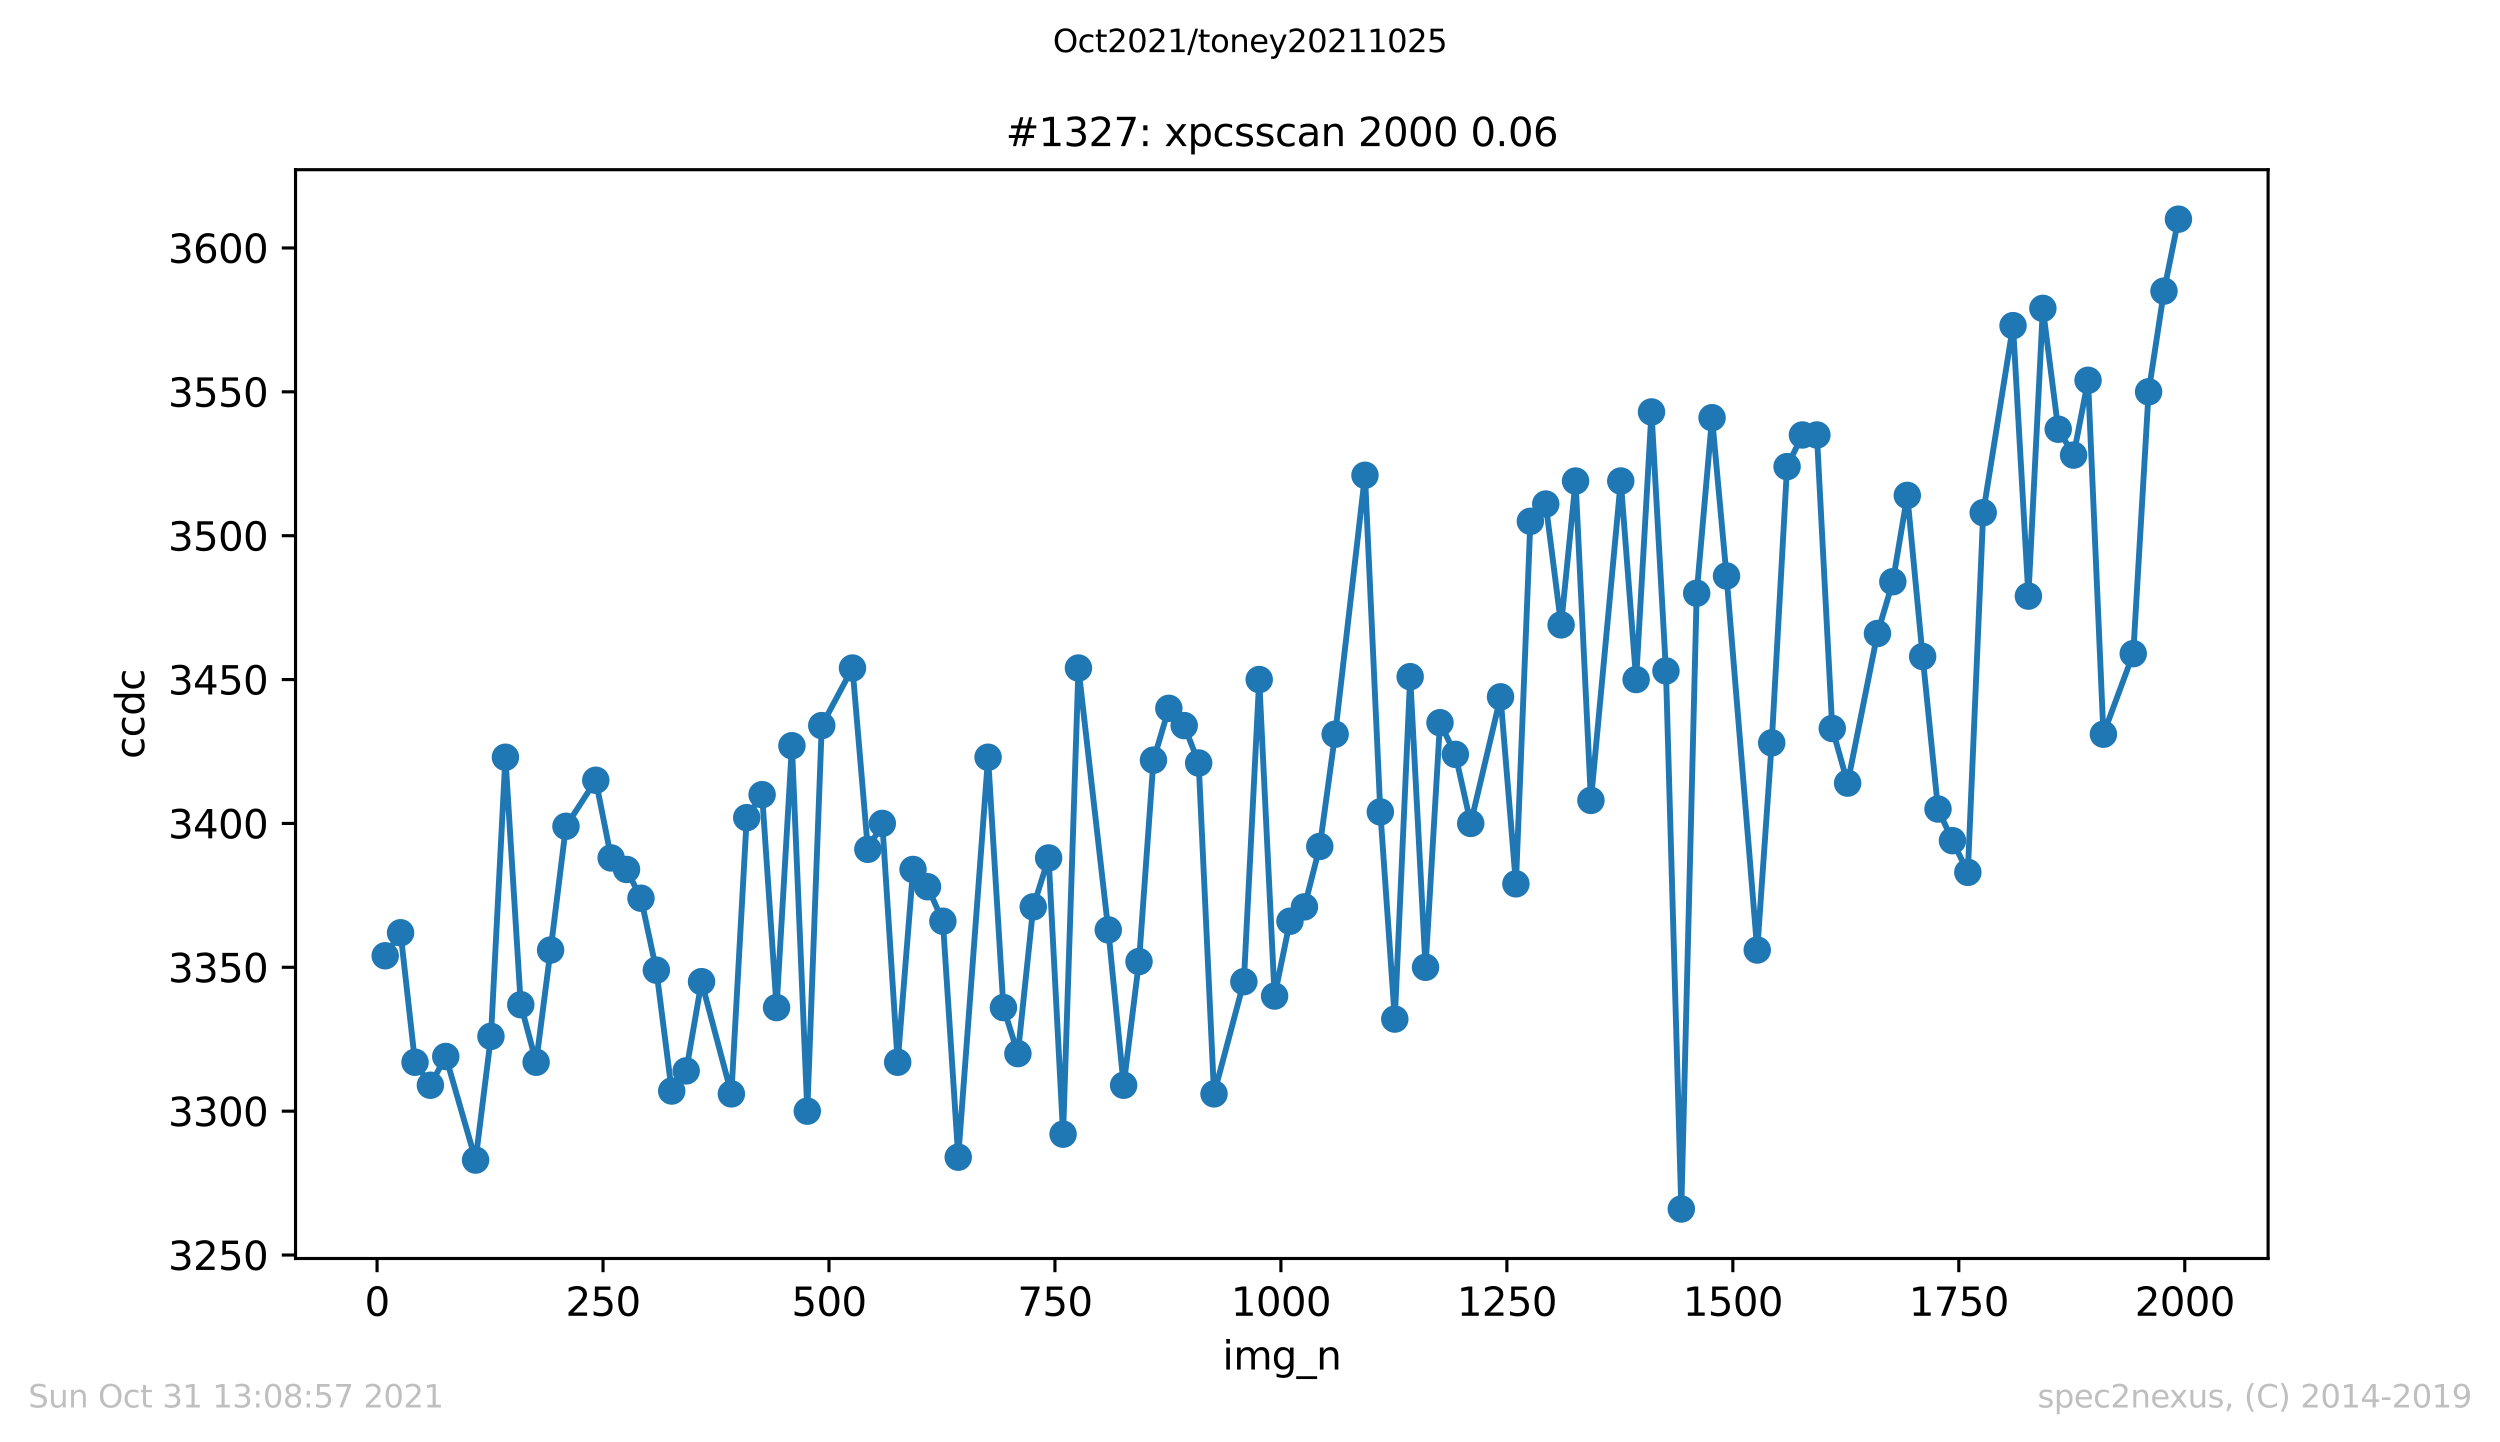
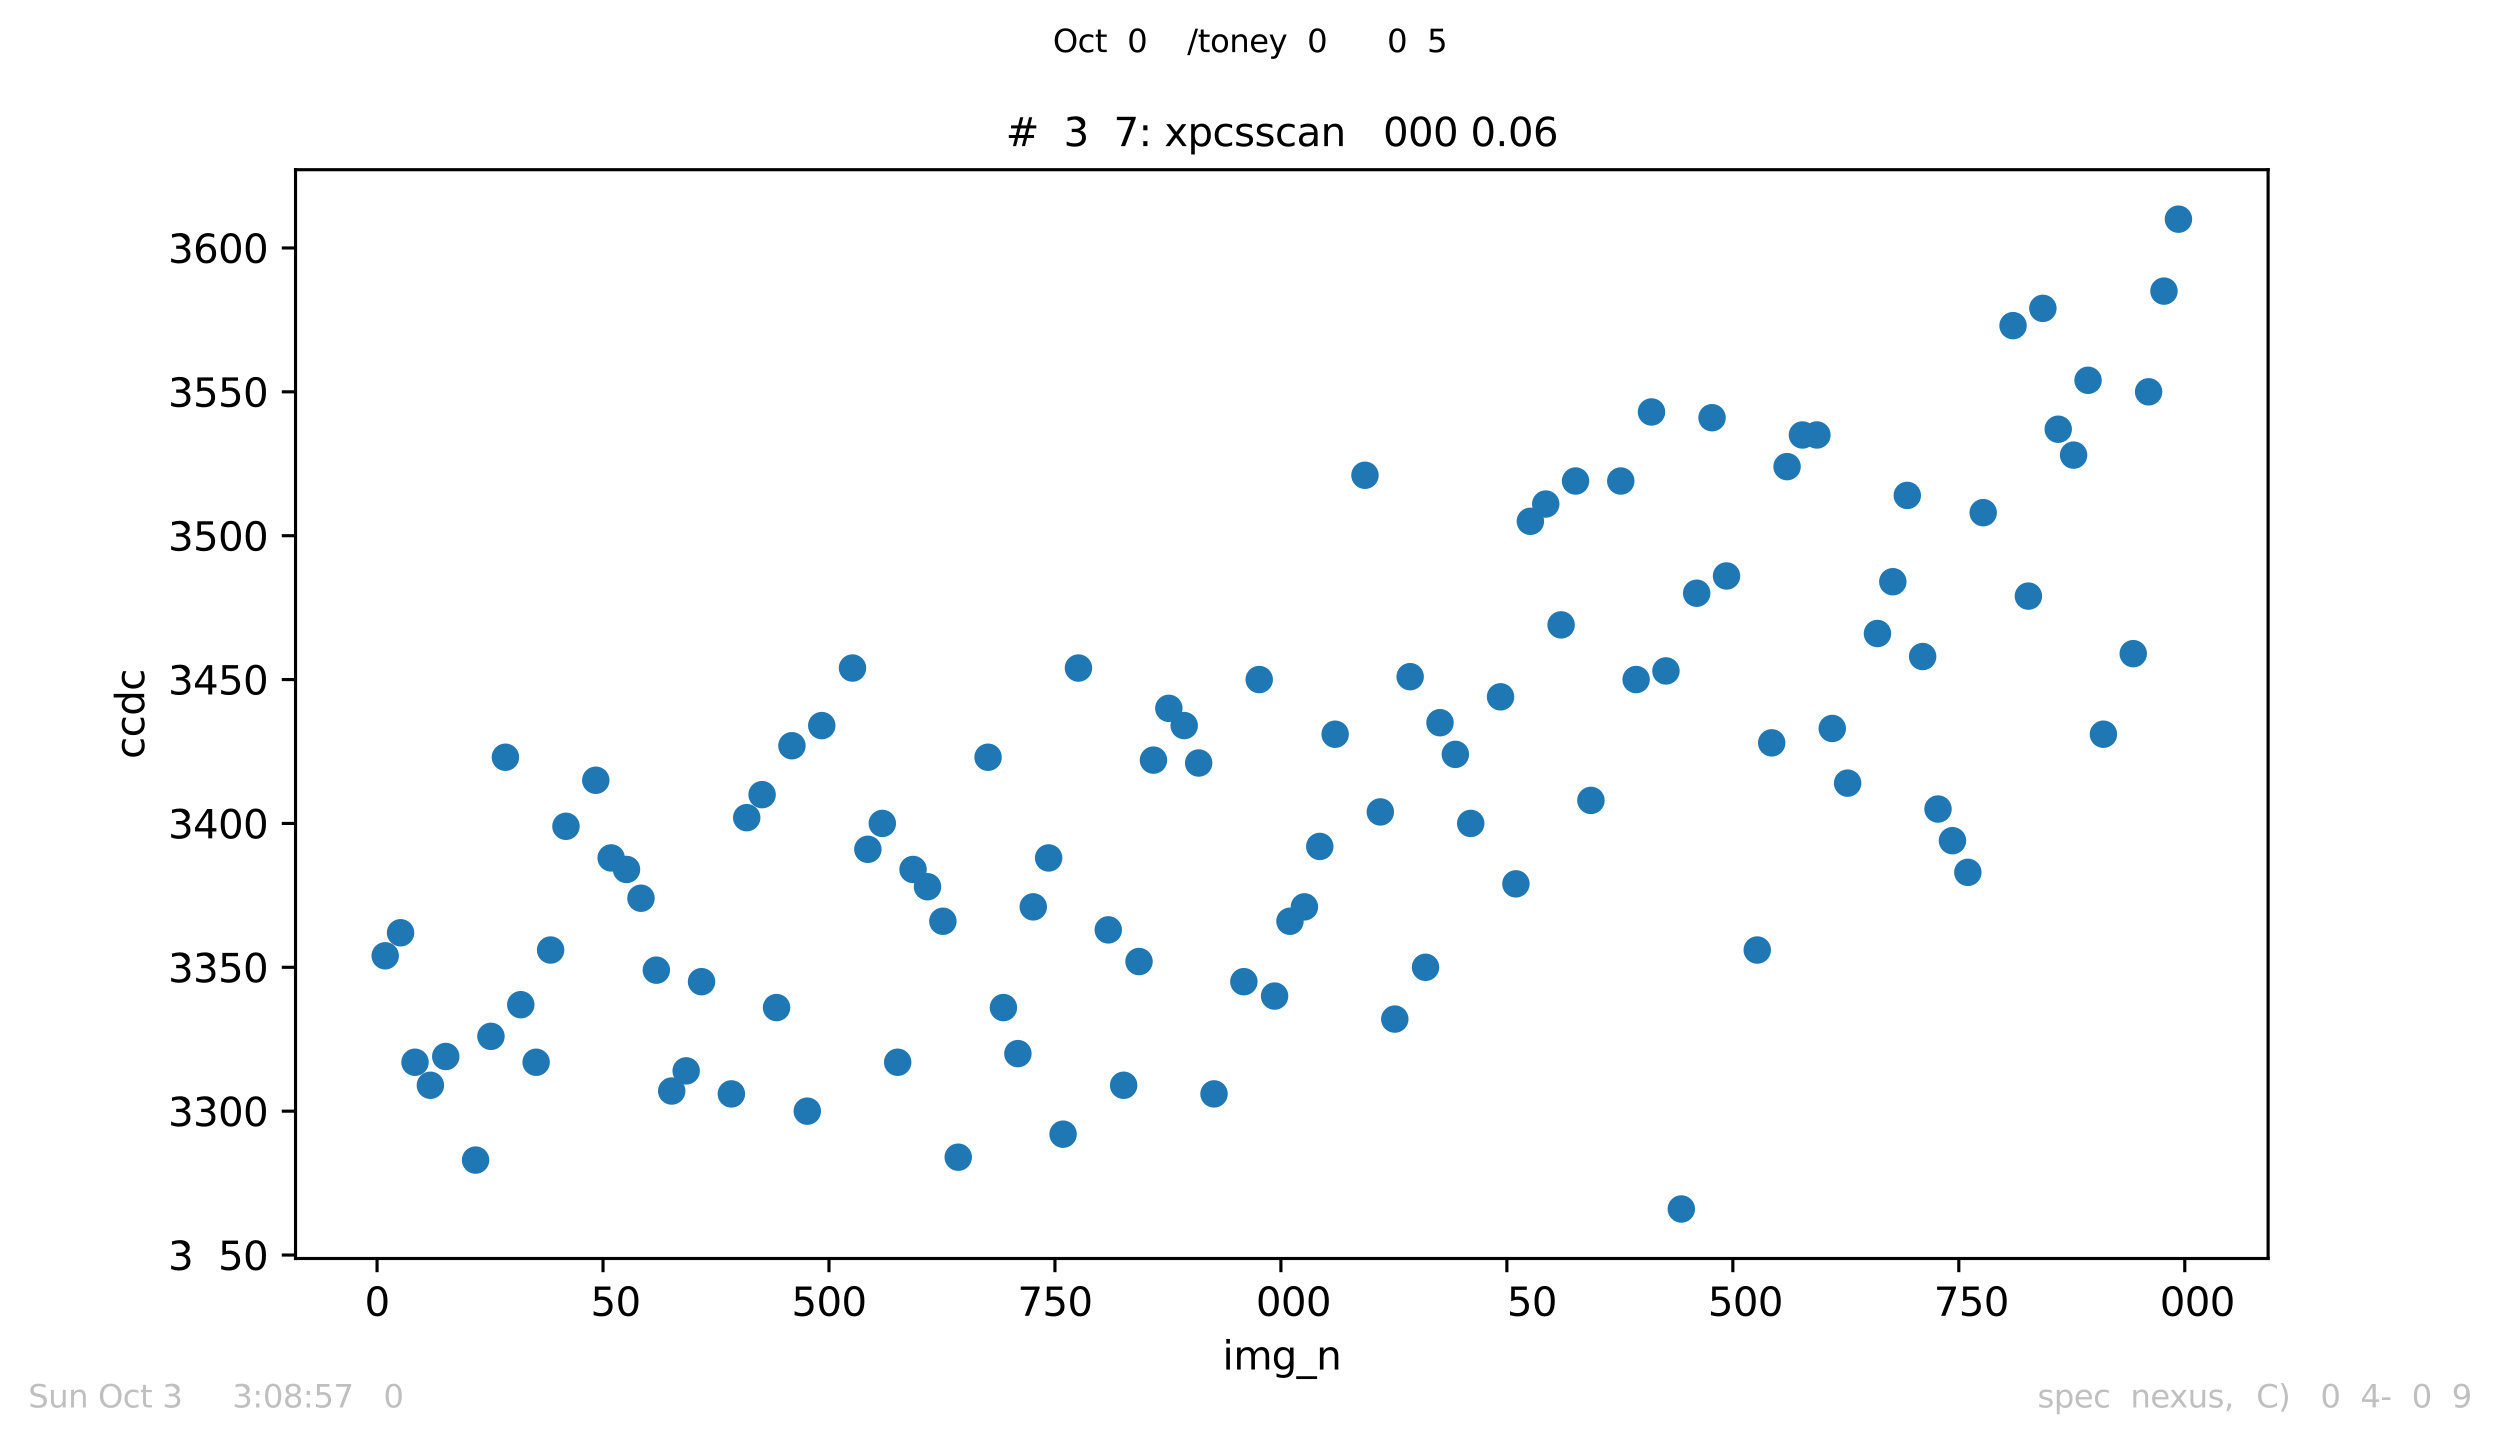
<svg xmlns="http://www.w3.org/2000/svg" xmlns:xlink="http://www.w3.org/1999/xlink" height="367.2pt" version="1.1" viewBox="0 0 636.48 367.2" width="636.48pt">
  <defs>
    <style type="text/css">*{stroke-linecap:butt;stroke-linejoin:round;}</style>
  </defs>
  <g id="figure_1">
    <g id="patch_1">
      <path d="M 0 367.2  L 636.48 367.2  L 636.48 0  L 0 0  z " style="fill:#ffffff;" />
    </g>
    <g id="axes_1">
      <g id="patch_2">
        <path d="M 75.24 320.4  L 577.44 320.4  L 577.44 43.2  L 75.24 43.2  z " style="fill:#ffffff;" />
      </g>
      <g id="matplotlib.axis_1">
        <g id="xtick_1">
          <g id="line2d_1">
            <defs>
              <path d="M 0 0  L 0 3.5  " id="mbc6337298a" style="stroke:#000000;stroke-width:0.8;" />
            </defs>
            <g>
              <use style="stroke:#000000;stroke-width:0.8;" x="95.996" xlink:href="#mbc6337298a" y="320.4" />
            </g>
          </g>
          <g id="text_1">
            <g transform="translate(92.815 334.998)scale(0.1 -0.1)">
              <defs>
                <path d="M 2034 4250  Q 1547 4250 1301 3770  Q 1056 3291 1056 2328  Q 1056 1369 1301 889  Q 1547 409 2034 409  Q 2525 409 2770 889  Q 3016 1369 3016 2328  Q 3016 3291 2770 3770  Q 2525 4250 2034 4250  z M 2034 4750  Q 2819 4750 3233 4129  Q 3647 3509 3647 2328  Q 3647 1150 3233 529  Q 2819 -91 2034 -91  Q 1250 -91 836 529  Q 422 1150 422 2328  Q 422 3509 836 4129  Q 1250 4750 2034 4750  z " id="DejaVuSans-30" transform="scale(0.016)" />
              </defs>
              <use xlink:href="#DejaVuSans-30" />
            </g>
          </g>
        </g>
        <g id="xtick_2">
          <g id="line2d_2">
            <g>
              <use style="stroke:#000000;stroke-width:0.8;" x="153.525" xlink:href="#mbc6337298a" y="320.4" />
            </g>
          </g>
          <g id="text_2">
            <g transform="translate(143.981 334.998)scale(0.1 -0.1)">
              <defs>
-                 <path d="M 1228 531  L 3431 531  L 3431 0  L 469 0  L 469 531  Q 828 903 1448 1529  Q 2069 2156 2228 2338  Q 2531 2678 2651 2914  Q 2772 3150 2772 3378  Q 2772 3750 2511 3984  Q 2250 4219 1831 4219  Q 1534 4219 1204 4116  Q 875 4013 500 3803  L 500 4441  Q 881 4594 1212 4672  Q 1544 4750 1819 4750  Q 2544 4750 2975 4387  Q 3406 4025 3406 3419  Q 3406 3131 3298 2873  Q 3191 2616 2906 2266  Q 2828 2175 2409 1742  Q 1991 1309 1228 531  z " id="DejaVuSans-32" transform="scale(0.016)" />
                <path d="M 691 4666  L 3169 4666  L 3169 4134  L 1269 4134  L 1269 2991  Q 1406 3038 1543 3061  Q 1681 3084 1819 3084  Q 2600 3084 3056 2656  Q 3513 2228 3513 1497  Q 3513 744 3044 326  Q 2575 -91 1722 -91  Q 1428 -91 1123 -41  Q 819 9 494 109  L 494 744  Q 775 591 1075 516  Q 1375 441 1709 441  Q 2250 441 2565 725  Q 2881 1009 2881 1497  Q 2881 1984 2565 2268  Q 2250 2553 1709 2553  Q 1456 2553 1204 2497  Q 953 2441 691 2322  L 691 4666  z " id="DejaVuSans-35" transform="scale(0.016)" />
              </defs>
              <use xlink:href="#DejaVuSans-32" />
              <use x="63.623" xlink:href="#DejaVuSans-35" />
              <use x="127.246" xlink:href="#DejaVuSans-30" />
            </g>
          </g>
        </g>
        <g id="xtick_3">
          <g id="line2d_3">
            <g>
              <use style="stroke:#000000;stroke-width:0.8;" x="211.053" xlink:href="#mbc6337298a" y="320.4" />
            </g>
          </g>
          <g id="text_3">
            <g transform="translate(201.509 334.998)scale(0.1 -0.1)">
              <use xlink:href="#DejaVuSans-35" />
              <use x="63.623" xlink:href="#DejaVuSans-30" />
              <use x="127.246" xlink:href="#DejaVuSans-30" />
            </g>
          </g>
        </g>
        <g id="xtick_4">
          <g id="line2d_4">
            <g>
              <use style="stroke:#000000;stroke-width:0.8;" x="268.581" xlink:href="#mbc6337298a" y="320.4" />
            </g>
          </g>
          <g id="text_4">
            <g transform="translate(259.038 334.998)scale(0.1 -0.1)">
              <defs>
                <path d="M 525 4666  L 3525 4666  L 3525 4397  L 1831 0  L 1172 0  L 2766 4134  L 525 4134  L 525 4666  z " id="DejaVuSans-37" transform="scale(0.016)" />
              </defs>
              <use xlink:href="#DejaVuSans-37" />
              <use x="63.623" xlink:href="#DejaVuSans-35" />
              <use x="127.246" xlink:href="#DejaVuSans-30" />
            </g>
          </g>
        </g>
        <g id="xtick_5">
          <g id="line2d_5">
            <g>
              <use style="stroke:#000000;stroke-width:0.8;" x="326.11" xlink:href="#mbc6337298a" y="320.4" />
            </g>
          </g>
          <g id="text_5">
            <g transform="translate(313.385 334.998)scale(0.1 -0.1)">
              <defs>
-                 <path d="M 794 531  L 1825 531  L 1825 4091  L 703 3866  L 703 4441  L 1819 4666  L 2450 4666  L 2450 531  L 3481 531  L 3481 0  L 794 0  L 794 531  z " id="DejaVuSans-31" transform="scale(0.016)" />
-               </defs>
+                 </defs>
              <use xlink:href="#DejaVuSans-31" />
              <use x="63.623" xlink:href="#DejaVuSans-30" />
              <use x="127.246" xlink:href="#DejaVuSans-30" />
              <use x="190.869" xlink:href="#DejaVuSans-30" />
            </g>
          </g>
        </g>
        <g id="xtick_6">
          <g id="line2d_6">
            <g>
              <use style="stroke:#000000;stroke-width:0.8;" x="383.638" xlink:href="#mbc6337298a" y="320.4" />
            </g>
          </g>
          <g id="text_6">
            <g transform="translate(370.913 334.998)scale(0.1 -0.1)">
              <use xlink:href="#DejaVuSans-31" />
              <use x="63.623" xlink:href="#DejaVuSans-32" />
              <use x="127.246" xlink:href="#DejaVuSans-35" />
              <use x="190.869" xlink:href="#DejaVuSans-30" />
            </g>
          </g>
        </g>
        <g id="xtick_7">
          <g id="line2d_7">
            <g>
              <use style="stroke:#000000;stroke-width:0.8;" x="441.167" xlink:href="#mbc6337298a" y="320.4" />
            </g>
          </g>
          <g id="text_7">
            <g transform="translate(428.442 334.998)scale(0.1 -0.1)">
              <use xlink:href="#DejaVuSans-31" />
              <use x="63.623" xlink:href="#DejaVuSans-35" />
              <use x="127.246" xlink:href="#DejaVuSans-30" />
              <use x="190.869" xlink:href="#DejaVuSans-30" />
            </g>
          </g>
        </g>
        <g id="xtick_8">
          <g id="line2d_8">
            <g>
              <use style="stroke:#000000;stroke-width:0.8;" x="498.695" xlink:href="#mbc6337298a" y="320.4" />
            </g>
          </g>
          <g id="text_8">
            <g transform="translate(485.97 334.998)scale(0.1 -0.1)">
              <use xlink:href="#DejaVuSans-31" />
              <use x="63.623" xlink:href="#DejaVuSans-37" />
              <use x="127.246" xlink:href="#DejaVuSans-35" />
              <use x="190.869" xlink:href="#DejaVuSans-30" />
            </g>
          </g>
        </g>
        <g id="xtick_9">
          <g id="line2d_9">
            <g>
              <use style="stroke:#000000;stroke-width:0.8;" x="556.224" xlink:href="#mbc6337298a" y="320.4" />
            </g>
          </g>
          <g id="text_9">
            <g transform="translate(543.499 334.998)scale(0.1 -0.1)">
              <use xlink:href="#DejaVuSans-32" />
              <use x="63.623" xlink:href="#DejaVuSans-30" />
              <use x="127.246" xlink:href="#DejaVuSans-30" />
              <use x="190.869" xlink:href="#DejaVuSans-30" />
            </g>
          </g>
        </g>
        <g id="text_10">
          <g transform="translate(311.238 348.677)scale(0.1 -0.1)">
            <defs>
              <path d="M 603 3500  L 1178 3500  L 1178 0  L 603 0  L 603 3500  z M 603 4863  L 1178 4863  L 1178 4134  L 603 4134  L 603 4863  z " id="DejaVuSans-69" transform="scale(0.016)" />
              <path d="M 3328 2828  Q 3544 3216 3844 3400  Q 4144 3584 4550 3584  Q 5097 3584 5394 3201  Q 5691 2819 5691 2113  L 5691 0  L 5113 0  L 5113 2094  Q 5113 2597 4934 2840  Q 4756 3084 4391 3084  Q 3944 3084 3684 2787  Q 3425 2491 3425 1978  L 3425 0  L 2847 0  L 2847 2094  Q 2847 2600 2669 2842  Q 2491 3084 2119 3084  Q 1678 3084 1418 2786  Q 1159 2488 1159 1978  L 1159 0  L 581 0  L 581 3500  L 1159 3500  L 1159 2956  Q 1356 3278 1631 3431  Q 1906 3584 2284 3584  Q 2666 3584 2933 3390  Q 3200 3197 3328 2828  z " id="DejaVuSans-6d" transform="scale(0.016)" />
              <path d="M 2906 1791  Q 2906 2416 2648 2759  Q 2391 3103 1925 3103  Q 1463 3103 1205 2759  Q 947 2416 947 1791  Q 947 1169 1205 825  Q 1463 481 1925 481  Q 2391 481 2648 825  Q 2906 1169 2906 1791  z M 3481 434  Q 3481 -459 3084 -895  Q 2688 -1331 1869 -1331  Q 1566 -1331 1297 -1286  Q 1028 -1241 775 -1147  L 775 -588  Q 1028 -725 1275 -790  Q 1522 -856 1778 -856  Q 2344 -856 2625 -561  Q 2906 -266 2906 331  L 2906 616  Q 2728 306 2450 153  Q 2172 0 1784 0  Q 1141 0 747 490  Q 353 981 353 1791  Q 353 2603 747 3093  Q 1141 3584 1784 3584  Q 2172 3584 2450 3431  Q 2728 3278 2906 2969  L 2906 3500  L 3481 3500  L 3481 434  z " id="DejaVuSans-67" transform="scale(0.016)" />
              <path d="M 3263 -1063  L 3263 -1509  L -63 -1509  L -63 -1063  L 3263 -1063  z " id="DejaVuSans-5f" transform="scale(0.016)" />
              <path d="M 3513 2113  L 3513 0  L 2938 0  L 2938 2094  Q 2938 2591 2744 2837  Q 2550 3084 2163 3084  Q 1697 3084 1428 2787  Q 1159 2491 1159 1978  L 1159 0  L 581 0  L 581 3500  L 1159 3500  L 1159 2956  Q 1366 3272 1645 3428  Q 1925 3584 2291 3584  Q 2894 3584 3203 3211  Q 3513 2838 3513 2113  z " id="DejaVuSans-6e" transform="scale(0.016)" />
            </defs>
            <use xlink:href="#DejaVuSans-69" />
            <use x="27.783" xlink:href="#DejaVuSans-6d" />
            <use x="125.195" xlink:href="#DejaVuSans-67" />
            <use x="188.672" xlink:href="#DejaVuSans-5f" />
            <use x="238.672" xlink:href="#DejaVuSans-6e" />
          </g>
        </g>
      </g>
      <g id="matplotlib.axis_2">
        <g id="ytick_1">
          <g id="line2d_10">
            <defs>
              <path d="M 0 0  L -3.5 0  " id="m120a4a0dd8" style="stroke:#000000;stroke-width:0.8;" />
            </defs>
            <g>
              <use style="stroke:#000000;stroke-width:0.8;" x="75.24" xlink:href="#m120a4a0dd8" y="319.521" />
            </g>
          </g>
          <g id="text_11">
            <g transform="translate(42.79 323.32)scale(0.1 -0.1)">
              <defs>
-                 <path d="M 2597 2516  Q 3050 2419 3304 2112  Q 3559 1806 3559 1356  Q 3559 666 3084 287  Q 2609 -91 1734 -91  Q 1441 -91 1130 -33  Q 819 25 488 141  L 488 750  Q 750 597 1062 519  Q 1375 441 1716 441  Q 2309 441 2620 675  Q 2931 909 2931 1356  Q 2931 1769 2642 2001  Q 2353 2234 1838 2234  L 1294 2234  L 1294 2753  L 1863 2753  Q 2328 2753 2575 2939  Q 2822 3125 2822 3475  Q 2822 3834 2567 4026  Q 2313 4219 1838 4219  Q 1578 4219 1281 4162  Q 984 4106 628 3988  L 628 4550  Q 988 4650 1302 4700  Q 1616 4750 1894 4750  Q 2613 4750 3031 4423  Q 3450 4097 3450 3541  Q 3450 3153 3228 2886  Q 3006 2619 2597 2516  z " id="DejaVuSans-33" transform="scale(0.016)" />
+                 <path d="M 2597 2516  Q 3050 2419 3304 2112  Q 3559 1806 3559 1356  Q 3559 666 3084 287  Q 2609 -91 1734 -91  Q 1441 -91 1130 -33  Q 819 25 488 141  L 488 750  Q 750 597 1062 519  Q 1375 441 1716 441  Q 2309 441 2620 675  Q 2931 909 2931 1356  Q 2931 1769 2642 2001  Q 2353 2234 1838 2234  L 1294 2234  L 1294 2753  L 1863 2753  Q 2328 2753 2575 2939  Q 2822 3125 2822 3475  Q 2313 4219 1838 4219  Q 1578 4219 1281 4162  Q 984 4106 628 3988  L 628 4550  Q 988 4650 1302 4700  Q 1616 4750 1894 4750  Q 2613 4750 3031 4423  Q 3450 4097 3450 3541  Q 3450 3153 3228 2886  Q 3006 2619 2597 2516  z " id="DejaVuSans-33" transform="scale(0.016)" />
              </defs>
              <use xlink:href="#DejaVuSans-33" />
              <use x="63.623" xlink:href="#DejaVuSans-32" />
              <use x="127.246" xlink:href="#DejaVuSans-35" />
              <use x="190.869" xlink:href="#DejaVuSans-30" />
            </g>
          </g>
        </g>
        <g id="ytick_2">
          <g id="line2d_11">
            <g>
              <use style="stroke:#000000;stroke-width:0.8;" x="75.24" xlink:href="#m120a4a0dd8" y="282.893" />
            </g>
          </g>
          <g id="text_12">
            <g transform="translate(42.79 286.692)scale(0.1 -0.1)">
              <use xlink:href="#DejaVuSans-33" />
              <use x="63.623" xlink:href="#DejaVuSans-33" />
              <use x="127.246" xlink:href="#DejaVuSans-30" />
              <use x="190.869" xlink:href="#DejaVuSans-30" />
            </g>
          </g>
        </g>
        <g id="ytick_3">
          <g id="line2d_12">
            <g>
              <use style="stroke:#000000;stroke-width:0.8;" x="75.24" xlink:href="#m120a4a0dd8" y="246.265" />
            </g>
          </g>
          <g id="text_13">
            <g transform="translate(42.79 250.064)scale(0.1 -0.1)">
              <use xlink:href="#DejaVuSans-33" />
              <use x="63.623" xlink:href="#DejaVuSans-33" />
              <use x="127.246" xlink:href="#DejaVuSans-35" />
              <use x="190.869" xlink:href="#DejaVuSans-30" />
            </g>
          </g>
        </g>
        <g id="ytick_4">
          <g id="line2d_13">
            <g>
              <use style="stroke:#000000;stroke-width:0.8;" x="75.24" xlink:href="#m120a4a0dd8" y="209.637" />
            </g>
          </g>
          <g id="text_14">
            <g transform="translate(42.79 213.436)scale(0.1 -0.1)">
              <defs>
                <path d="M 2419 4116  L 825 1625  L 2419 1625  L 2419 4116  z M 2253 4666  L 3047 4666  L 3047 1625  L 3713 1625  L 3713 1100  L 3047 1100  L 3047 0  L 2419 0  L 2419 1100  L 313 1100  L 313 1709  L 2253 4666  z " id="DejaVuSans-34" transform="scale(0.016)" />
              </defs>
              <use xlink:href="#DejaVuSans-33" />
              <use x="63.623" xlink:href="#DejaVuSans-34" />
              <use x="127.246" xlink:href="#DejaVuSans-30" />
              <use x="190.869" xlink:href="#DejaVuSans-30" />
            </g>
          </g>
        </g>
        <g id="ytick_5">
          <g id="line2d_14">
            <g>
              <use style="stroke:#000000;stroke-width:0.8;" x="75.24" xlink:href="#m120a4a0dd8" y="173.009" />
            </g>
          </g>
          <g id="text_15">
            <g transform="translate(42.79 176.809)scale(0.1 -0.1)">
              <use xlink:href="#DejaVuSans-33" />
              <use x="63.623" xlink:href="#DejaVuSans-34" />
              <use x="127.246" xlink:href="#DejaVuSans-35" />
              <use x="190.869" xlink:href="#DejaVuSans-30" />
            </g>
          </g>
        </g>
        <g id="ytick_6">
          <g id="line2d_15">
            <g>
              <use style="stroke:#000000;stroke-width:0.8;" x="75.24" xlink:href="#m120a4a0dd8" y="136.381" />
            </g>
          </g>
          <g id="text_16">
            <g transform="translate(42.79 140.181)scale(0.1 -0.1)">
              <use xlink:href="#DejaVuSans-33" />
              <use x="63.623" xlink:href="#DejaVuSans-35" />
              <use x="127.246" xlink:href="#DejaVuSans-30" />
              <use x="190.869" xlink:href="#DejaVuSans-30" />
            </g>
          </g>
        </g>
        <g id="ytick_7">
          <g id="line2d_16">
            <g>
              <use style="stroke:#000000;stroke-width:0.8;" x="75.24" xlink:href="#m120a4a0dd8" y="99.753" />
            </g>
          </g>
          <g id="text_17">
            <g transform="translate(42.79 103.553)scale(0.1 -0.1)">
              <use xlink:href="#DejaVuSans-33" />
              <use x="63.623" xlink:href="#DejaVuSans-35" />
              <use x="127.246" xlink:href="#DejaVuSans-35" />
              <use x="190.869" xlink:href="#DejaVuSans-30" />
            </g>
          </g>
        </g>
        <g id="ytick_8">
          <g id="line2d_17">
            <g>
              <use style="stroke:#000000;stroke-width:0.8;" x="75.24" xlink:href="#m120a4a0dd8" y="63.126" />
            </g>
          </g>
          <g id="text_18">
            <g transform="translate(42.79 66.925)scale(0.1 -0.1)">
              <defs>
                <path d="M 2113 2584  Q 1688 2584 1439 2293  Q 1191 2003 1191 1497  Q 1191 994 1439 701  Q 1688 409 2113 409  Q 2538 409 2786 701  Q 3034 994 3034 1497  Q 3034 2003 2786 2293  Q 2538 2584 2113 2584  z M 3366 4563  L 3366 3988  Q 3128 4100 2886 4159  Q 2644 4219 2406 4219  Q 1781 4219 1451 3797  Q 1122 3375 1075 2522  Q 1259 2794 1537 2939  Q 1816 3084 2150 3084  Q 2853 3084 3261 2657  Q 3669 2231 3669 1497  Q 3669 778 3244 343  Q 2819 -91 2113 -91  Q 1303 -91 875 529  Q 447 1150 447 2328  Q 447 3434 972 4092  Q 1497 4750 2381 4750  Q 2619 4750 2861 4703  Q 3103 4656 3366 4563  z " id="DejaVuSans-36" transform="scale(0.016)" />
              </defs>
              <use xlink:href="#DejaVuSans-33" />
              <use x="63.623" xlink:href="#DejaVuSans-36" />
              <use x="127.246" xlink:href="#DejaVuSans-30" />
              <use x="190.869" xlink:href="#DejaVuSans-30" />
            </g>
          </g>
        </g>
        <g id="text_19">
          <g transform="translate(36.71 193.222)rotate(-90)scale(0.1 -0.1)">
            <defs>
              <path d="M 3122 3366  L 3122 2828  Q 2878 2963 2633 3030  Q 2388 3097 2138 3097  Q 1578 3097 1268 2742  Q 959 2388 959 1747  Q 959 1106 1268 751  Q 1578 397 2138 397  Q 2388 397 2633 464  Q 2878 531 3122 666  L 3122 134  Q 2881 22 2623 -34  Q 2366 -91 2075 -91  Q 1284 -91 818 406  Q 353 903 353 1747  Q 353 2603 823 3093  Q 1294 3584 2113 3584  Q 2378 3584 2631 3529  Q 2884 3475 3122 3366  z " id="DejaVuSans-63" transform="scale(0.016)" />
              <path d="M 2906 2969  L 2906 4863  L 3481 4863  L 3481 0  L 2906 0  L 2906 525  Q 2725 213 2448 61  Q 2172 -91 1784 -91  Q 1150 -91 751 415  Q 353 922 353 1747  Q 353 2572 751 3078  Q 1150 3584 1784 3584  Q 2172 3584 2448 3432  Q 2725 3281 2906 2969  z M 947 1747  Q 947 1113 1208 752  Q 1469 391 1925 391  Q 2381 391 2643 752  Q 2906 1113 2906 1747  Q 2906 2381 2643 2742  Q 2381 3103 1925 3103  Q 1469 3103 1208 2742  Q 947 2381 947 1747  z " id="DejaVuSans-64" transform="scale(0.016)" />
            </defs>
            <use xlink:href="#DejaVuSans-63" />
            <use x="54.98" xlink:href="#DejaVuSans-63" />
            <use x="109.961" xlink:href="#DejaVuSans-64" />
            <use x="173.438" xlink:href="#DejaVuSans-63" />
          </g>
        </g>
      </g>
      <g id="line2d_18">
-         <path clip-path="url(#p6fad16a06b)" d="M 98.067 243.335  L 101.979 237.474  L 105.661 270.44  L 109.573 276.3  L 113.485 268.974  L 121.079 295.347  L 124.991 263.847  L 128.672 192.788  L 132.584 255.788  L 136.496 270.44  L 140.178 241.87  L 144.09 210.37  L 151.684 198.649  L 155.596 218.428  L 159.508 221.358  L 163.189 228.684  L 167.101 246.998  L 171.013 277.765  L 174.695 272.637  L 178.607 249.928  L 186.201 278.498  L 190.113 208.172  L 194.025 202.312  L 197.706 256.521  L 201.618 189.858  L 205.53 282.893  L 209.212 184.73  L 217.036 170.079  L 220.948 216.23  L 224.63 209.637  L 228.542 270.44  L 232.454 221.358  L 236.135 225.753  L 240.047 234.544  L 243.959 294.614  L 251.553 192.788  L 255.465 256.521  L 259.147 268.242  L 263.059 230.881  L 266.971 218.428  L 270.652 288.753  L 274.564 170.079  L 282.158 236.742  L 286.07 276.3  L 289.982 244.8  L 293.664 193.521  L 297.576 180.335  L 301.488 184.73  L 305.17 194.253  L 309.081 278.498  L 316.675 249.928  L 320.587 173.009  L 324.499 253.591  L 328.411 234.544  L 332.093 230.881  L 336.005 215.498  L 339.917 186.928  L 347.51 120.998  L 351.422 206.707  L 355.104 259.451  L 359.016 172.277  L 362.928 246.265  L 366.61 183.998  L 370.522 192.056  L 374.434 209.637  L 382.027 177.405  L 385.939 225.021  L 389.621 132.719  L 393.533 128.323  L 397.445 159.091  L 401.127 122.463  L 405.039 203.777  L 412.633 122.463  L 416.545 173.009  L 420.456 104.881  L 424.138 170.812  L 428.05 307.8  L 431.962 151.033  L 435.874 106.347  L 439.556 146.637  L 447.38 241.87  L 451.062 189.126  L 454.974 118.8  L 458.885 110.742  L 462.567 110.742  L 466.479 185.463  L 470.391 199.381  L 477.985 161.288  L 481.897 148.102  L 485.579 126.126  L 489.491 167.149  L 493.402 205.974  L 497.084 214.033  L 500.996 222.091  L 504.908 130.521  L 512.502 82.905  L 516.414 151.765  L 520.096 78.509  L 524.008 109.277  L 527.92 115.87  L 531.601 96.823  L 535.513 186.928  L 543.107 166.416  L 547.019 99.753  L 550.931 74.114  L 554.613 55.8  " style="fill:none;stroke:#1f77b4;stroke-linecap:square;stroke-width:1.5;" />
        <defs>
          <path d="M 0 3  C 0.796 3 1.559 2.684 2.121 2.121  C 2.684 1.559 3 0.796 3 0  C 3 -0.796 2.684 -1.559 2.121 -2.121  C 1.559 -2.684 0.796 -3 0 -3  C -0.796 -3 -1.559 -2.684 -2.121 -2.121  C -2.684 -1.559 -3 -0.796 -3 0  C -3 0.796 -2.684 1.559 -2.121 2.121  C -1.559 2.684 -0.796 3 0 3  z " id="m3c8a6b3f69" style="stroke:#1f77b4;" />
        </defs>
        <g clip-path="url(#p6fad16a06b)">
          <use style="fill:#1f77b4;stroke:#1f77b4;" x="98.067" xlink:href="#m3c8a6b3f69" y="243.335" />
          <use style="fill:#1f77b4;stroke:#1f77b4;" x="101.979" xlink:href="#m3c8a6b3f69" y="237.474" />
          <use style="fill:#1f77b4;stroke:#1f77b4;" x="105.661" xlink:href="#m3c8a6b3f69" y="270.44" />
          <use style="fill:#1f77b4;stroke:#1f77b4;" x="109.573" xlink:href="#m3c8a6b3f69" y="276.3" />
          <use style="fill:#1f77b4;stroke:#1f77b4;" x="113.485" xlink:href="#m3c8a6b3f69" y="268.974" />
          <use style="fill:#1f77b4;stroke:#1f77b4;" x="121.079" xlink:href="#m3c8a6b3f69" y="295.347" />
          <use style="fill:#1f77b4;stroke:#1f77b4;" x="124.991" xlink:href="#m3c8a6b3f69" y="263.847" />
          <use style="fill:#1f77b4;stroke:#1f77b4;" x="128.672" xlink:href="#m3c8a6b3f69" y="192.788" />
          <use style="fill:#1f77b4;stroke:#1f77b4;" x="132.584" xlink:href="#m3c8a6b3f69" y="255.788" />
          <use style="fill:#1f77b4;stroke:#1f77b4;" x="136.496" xlink:href="#m3c8a6b3f69" y="270.44" />
          <use style="fill:#1f77b4;stroke:#1f77b4;" x="140.178" xlink:href="#m3c8a6b3f69" y="241.87" />
          <use style="fill:#1f77b4;stroke:#1f77b4;" x="144.09" xlink:href="#m3c8a6b3f69" y="210.37" />
          <use style="fill:#1f77b4;stroke:#1f77b4;" x="151.684" xlink:href="#m3c8a6b3f69" y="198.649" />
          <use style="fill:#1f77b4;stroke:#1f77b4;" x="155.596" xlink:href="#m3c8a6b3f69" y="218.428" />
          <use style="fill:#1f77b4;stroke:#1f77b4;" x="159.508" xlink:href="#m3c8a6b3f69" y="221.358" />
          <use style="fill:#1f77b4;stroke:#1f77b4;" x="163.189" xlink:href="#m3c8a6b3f69" y="228.684" />
          <use style="fill:#1f77b4;stroke:#1f77b4;" x="167.101" xlink:href="#m3c8a6b3f69" y="246.998" />
          <use style="fill:#1f77b4;stroke:#1f77b4;" x="171.013" xlink:href="#m3c8a6b3f69" y="277.765" />
          <use style="fill:#1f77b4;stroke:#1f77b4;" x="174.695" xlink:href="#m3c8a6b3f69" y="272.637" />
          <use style="fill:#1f77b4;stroke:#1f77b4;" x="178.607" xlink:href="#m3c8a6b3f69" y="249.928" />
          <use style="fill:#1f77b4;stroke:#1f77b4;" x="186.201" xlink:href="#m3c8a6b3f69" y="278.498" />
          <use style="fill:#1f77b4;stroke:#1f77b4;" x="190.113" xlink:href="#m3c8a6b3f69" y="208.172" />
          <use style="fill:#1f77b4;stroke:#1f77b4;" x="194.025" xlink:href="#m3c8a6b3f69" y="202.312" />
          <use style="fill:#1f77b4;stroke:#1f77b4;" x="197.706" xlink:href="#m3c8a6b3f69" y="256.521" />
          <use style="fill:#1f77b4;stroke:#1f77b4;" x="201.618" xlink:href="#m3c8a6b3f69" y="189.858" />
          <use style="fill:#1f77b4;stroke:#1f77b4;" x="205.53" xlink:href="#m3c8a6b3f69" y="282.893" />
          <use style="fill:#1f77b4;stroke:#1f77b4;" x="209.212" xlink:href="#m3c8a6b3f69" y="184.73" />
          <use style="fill:#1f77b4;stroke:#1f77b4;" x="217.036" xlink:href="#m3c8a6b3f69" y="170.079" />
          <use style="fill:#1f77b4;stroke:#1f77b4;" x="220.948" xlink:href="#m3c8a6b3f69" y="216.23" />
          <use style="fill:#1f77b4;stroke:#1f77b4;" x="224.63" xlink:href="#m3c8a6b3f69" y="209.637" />
          <use style="fill:#1f77b4;stroke:#1f77b4;" x="228.542" xlink:href="#m3c8a6b3f69" y="270.44" />
          <use style="fill:#1f77b4;stroke:#1f77b4;" x="232.454" xlink:href="#m3c8a6b3f69" y="221.358" />
          <use style="fill:#1f77b4;stroke:#1f77b4;" x="236.135" xlink:href="#m3c8a6b3f69" y="225.753" />
          <use style="fill:#1f77b4;stroke:#1f77b4;" x="240.047" xlink:href="#m3c8a6b3f69" y="234.544" />
          <use style="fill:#1f77b4;stroke:#1f77b4;" x="243.959" xlink:href="#m3c8a6b3f69" y="294.614" />
          <use style="fill:#1f77b4;stroke:#1f77b4;" x="251.553" xlink:href="#m3c8a6b3f69" y="192.788" />
          <use style="fill:#1f77b4;stroke:#1f77b4;" x="255.465" xlink:href="#m3c8a6b3f69" y="256.521" />
          <use style="fill:#1f77b4;stroke:#1f77b4;" x="259.147" xlink:href="#m3c8a6b3f69" y="268.242" />
          <use style="fill:#1f77b4;stroke:#1f77b4;" x="263.059" xlink:href="#m3c8a6b3f69" y="230.881" />
          <use style="fill:#1f77b4;stroke:#1f77b4;" x="266.971" xlink:href="#m3c8a6b3f69" y="218.428" />
          <use style="fill:#1f77b4;stroke:#1f77b4;" x="270.652" xlink:href="#m3c8a6b3f69" y="288.753" />
          <use style="fill:#1f77b4;stroke:#1f77b4;" x="274.564" xlink:href="#m3c8a6b3f69" y="170.079" />
          <use style="fill:#1f77b4;stroke:#1f77b4;" x="282.158" xlink:href="#m3c8a6b3f69" y="236.742" />
          <use style="fill:#1f77b4;stroke:#1f77b4;" x="286.07" xlink:href="#m3c8a6b3f69" y="276.3" />
          <use style="fill:#1f77b4;stroke:#1f77b4;" x="289.982" xlink:href="#m3c8a6b3f69" y="244.8" />
          <use style="fill:#1f77b4;stroke:#1f77b4;" x="293.664" xlink:href="#m3c8a6b3f69" y="193.521" />
          <use style="fill:#1f77b4;stroke:#1f77b4;" x="297.576" xlink:href="#m3c8a6b3f69" y="180.335" />
          <use style="fill:#1f77b4;stroke:#1f77b4;" x="301.488" xlink:href="#m3c8a6b3f69" y="184.73" />
          <use style="fill:#1f77b4;stroke:#1f77b4;" x="305.17" xlink:href="#m3c8a6b3f69" y="194.253" />
          <use style="fill:#1f77b4;stroke:#1f77b4;" x="309.081" xlink:href="#m3c8a6b3f69" y="278.498" />
          <use style="fill:#1f77b4;stroke:#1f77b4;" x="316.675" xlink:href="#m3c8a6b3f69" y="249.928" />
          <use style="fill:#1f77b4;stroke:#1f77b4;" x="320.587" xlink:href="#m3c8a6b3f69" y="173.009" />
          <use style="fill:#1f77b4;stroke:#1f77b4;" x="324.499" xlink:href="#m3c8a6b3f69" y="253.591" />
          <use style="fill:#1f77b4;stroke:#1f77b4;" x="328.411" xlink:href="#m3c8a6b3f69" y="234.544" />
          <use style="fill:#1f77b4;stroke:#1f77b4;" x="332.093" xlink:href="#m3c8a6b3f69" y="230.881" />
          <use style="fill:#1f77b4;stroke:#1f77b4;" x="336.005" xlink:href="#m3c8a6b3f69" y="215.498" />
          <use style="fill:#1f77b4;stroke:#1f77b4;" x="339.917" xlink:href="#m3c8a6b3f69" y="186.928" />
          <use style="fill:#1f77b4;stroke:#1f77b4;" x="347.51" xlink:href="#m3c8a6b3f69" y="120.998" />
          <use style="fill:#1f77b4;stroke:#1f77b4;" x="351.422" xlink:href="#m3c8a6b3f69" y="206.707" />
          <use style="fill:#1f77b4;stroke:#1f77b4;" x="355.104" xlink:href="#m3c8a6b3f69" y="259.451" />
          <use style="fill:#1f77b4;stroke:#1f77b4;" x="359.016" xlink:href="#m3c8a6b3f69" y="172.277" />
          <use style="fill:#1f77b4;stroke:#1f77b4;" x="362.928" xlink:href="#m3c8a6b3f69" y="246.265" />
          <use style="fill:#1f77b4;stroke:#1f77b4;" x="366.61" xlink:href="#m3c8a6b3f69" y="183.998" />
          <use style="fill:#1f77b4;stroke:#1f77b4;" x="370.522" xlink:href="#m3c8a6b3f69" y="192.056" />
          <use style="fill:#1f77b4;stroke:#1f77b4;" x="374.434" xlink:href="#m3c8a6b3f69" y="209.637" />
          <use style="fill:#1f77b4;stroke:#1f77b4;" x="382.027" xlink:href="#m3c8a6b3f69" y="177.405" />
          <use style="fill:#1f77b4;stroke:#1f77b4;" x="385.939" xlink:href="#m3c8a6b3f69" y="225.021" />
          <use style="fill:#1f77b4;stroke:#1f77b4;" x="389.621" xlink:href="#m3c8a6b3f69" y="132.719" />
          <use style="fill:#1f77b4;stroke:#1f77b4;" x="393.533" xlink:href="#m3c8a6b3f69" y="128.323" />
          <use style="fill:#1f77b4;stroke:#1f77b4;" x="397.445" xlink:href="#m3c8a6b3f69" y="159.091" />
          <use style="fill:#1f77b4;stroke:#1f77b4;" x="401.127" xlink:href="#m3c8a6b3f69" y="122.463" />
          <use style="fill:#1f77b4;stroke:#1f77b4;" x="405.039" xlink:href="#m3c8a6b3f69" y="203.777" />
          <use style="fill:#1f77b4;stroke:#1f77b4;" x="412.633" xlink:href="#m3c8a6b3f69" y="122.463" />
          <use style="fill:#1f77b4;stroke:#1f77b4;" x="416.545" xlink:href="#m3c8a6b3f69" y="173.009" />
          <use style="fill:#1f77b4;stroke:#1f77b4;" x="420.456" xlink:href="#m3c8a6b3f69" y="104.881" />
          <use style="fill:#1f77b4;stroke:#1f77b4;" x="424.138" xlink:href="#m3c8a6b3f69" y="170.812" />
          <use style="fill:#1f77b4;stroke:#1f77b4;" x="428.05" xlink:href="#m3c8a6b3f69" y="307.8" />
          <use style="fill:#1f77b4;stroke:#1f77b4;" x="431.962" xlink:href="#m3c8a6b3f69" y="151.033" />
          <use style="fill:#1f77b4;stroke:#1f77b4;" x="435.874" xlink:href="#m3c8a6b3f69" y="106.347" />
          <use style="fill:#1f77b4;stroke:#1f77b4;" x="439.556" xlink:href="#m3c8a6b3f69" y="146.637" />
          <use style="fill:#1f77b4;stroke:#1f77b4;" x="447.38" xlink:href="#m3c8a6b3f69" y="241.87" />
          <use style="fill:#1f77b4;stroke:#1f77b4;" x="451.062" xlink:href="#m3c8a6b3f69" y="189.126" />
          <use style="fill:#1f77b4;stroke:#1f77b4;" x="454.974" xlink:href="#m3c8a6b3f69" y="118.8" />
          <use style="fill:#1f77b4;stroke:#1f77b4;" x="458.885" xlink:href="#m3c8a6b3f69" y="110.742" />
          <use style="fill:#1f77b4;stroke:#1f77b4;" x="462.567" xlink:href="#m3c8a6b3f69" y="110.742" />
          <use style="fill:#1f77b4;stroke:#1f77b4;" x="466.479" xlink:href="#m3c8a6b3f69" y="185.463" />
          <use style="fill:#1f77b4;stroke:#1f77b4;" x="470.391" xlink:href="#m3c8a6b3f69" y="199.381" />
          <use style="fill:#1f77b4;stroke:#1f77b4;" x="477.985" xlink:href="#m3c8a6b3f69" y="161.288" />
          <use style="fill:#1f77b4;stroke:#1f77b4;" x="481.897" xlink:href="#m3c8a6b3f69" y="148.102" />
          <use style="fill:#1f77b4;stroke:#1f77b4;" x="485.579" xlink:href="#m3c8a6b3f69" y="126.126" />
          <use style="fill:#1f77b4;stroke:#1f77b4;" x="489.491" xlink:href="#m3c8a6b3f69" y="167.149" />
          <use style="fill:#1f77b4;stroke:#1f77b4;" x="493.402" xlink:href="#m3c8a6b3f69" y="205.974" />
          <use style="fill:#1f77b4;stroke:#1f77b4;" x="497.084" xlink:href="#m3c8a6b3f69" y="214.033" />
          <use style="fill:#1f77b4;stroke:#1f77b4;" x="500.996" xlink:href="#m3c8a6b3f69" y="222.091" />
          <use style="fill:#1f77b4;stroke:#1f77b4;" x="504.908" xlink:href="#m3c8a6b3f69" y="130.521" />
          <use style="fill:#1f77b4;stroke:#1f77b4;" x="512.502" xlink:href="#m3c8a6b3f69" y="82.905" />
          <use style="fill:#1f77b4;stroke:#1f77b4;" x="516.414" xlink:href="#m3c8a6b3f69" y="151.765" />
          <use style="fill:#1f77b4;stroke:#1f77b4;" x="520.096" xlink:href="#m3c8a6b3f69" y="78.509" />
          <use style="fill:#1f77b4;stroke:#1f77b4;" x="524.008" xlink:href="#m3c8a6b3f69" y="109.277" />
          <use style="fill:#1f77b4;stroke:#1f77b4;" x="527.92" xlink:href="#m3c8a6b3f69" y="115.87" />
          <use style="fill:#1f77b4;stroke:#1f77b4;" x="531.601" xlink:href="#m3c8a6b3f69" y="96.823" />
          <use style="fill:#1f77b4;stroke:#1f77b4;" x="535.513" xlink:href="#m3c8a6b3f69" y="186.928" />
          <use style="fill:#1f77b4;stroke:#1f77b4;" x="543.107" xlink:href="#m3c8a6b3f69" y="166.416" />
          <use style="fill:#1f77b4;stroke:#1f77b4;" x="547.019" xlink:href="#m3c8a6b3f69" y="99.753" />
          <use style="fill:#1f77b4;stroke:#1f77b4;" x="550.931" xlink:href="#m3c8a6b3f69" y="74.114" />
          <use style="fill:#1f77b4;stroke:#1f77b4;" x="554.613" xlink:href="#m3c8a6b3f69" y="55.8" />
        </g>
      </g>
      <g id="patch_3">
        <path d="M 75.24 320.4  L 75.24 43.2  " style="fill:none;stroke:#000000;stroke-linecap:square;stroke-linejoin:miter;stroke-width:0.8;" />
      </g>
      <g id="patch_4">
        <path d="M 577.44 320.4  L 577.44 43.2  " style="fill:none;stroke:#000000;stroke-linecap:square;stroke-linejoin:miter;stroke-width:0.8;" />
      </g>
      <g id="patch_5">
        <path d="M 75.24 320.4  L 577.44 320.4  " style="fill:none;stroke:#000000;stroke-linecap:square;stroke-linejoin:miter;stroke-width:0.8;" />
      </g>
      <g id="patch_6">
        <path d="M 75.24 43.2  L 577.44 43.2  " style="fill:none;stroke:#000000;stroke-linecap:square;stroke-linejoin:miter;stroke-width:0.8;" />
      </g>
      <g id="text_20">
        <g transform="translate(256.042 37.2)scale(0.1 -0.1)">
          <defs>
            <path d="M 3272 2816  L 2363 2816  L 2100 1772  L 3016 1772  L 3272 2816  z M 2803 4594  L 2478 3297  L 3391 3297  L 3719 4594  L 4219 4594  L 3897 3297  L 4872 3297  L 4872 2816  L 3775 2816  L 3519 1772  L 4513 1772  L 4513 1294  L 3397 1294  L 3072 0  L 2572 0  L 2894 1294  L 1978 1294  L 1656 0  L 1153 0  L 1478 1294  L 494 1294  L 494 1772  L 1594 1772  L 1856 2816  L 850 2816  L 850 3297  L 1978 3297  L 2297 4594  L 2803 4594  z " id="DejaVuSans-23" transform="scale(0.016)" />
            <path d="M 750 794  L 1409 794  L 1409 0  L 750 0  L 750 794  z M 750 3309  L 1409 3309  L 1409 2516  L 750 2516  L 750 3309  z " id="DejaVuSans-3a" transform="scale(0.016)" />
            <path id="DejaVuSans-20" transform="scale(0.016)" />
            <path d="M 3513 3500  L 2247 1797  L 3578 0  L 2900 0  L 1881 1375  L 863 0  L 184 0  L 1544 1831  L 300 3500  L 978 3500  L 1906 2253  L 2834 3500  L 3513 3500  z " id="DejaVuSans-78" transform="scale(0.016)" />
            <path d="M 1159 525  L 1159 -1331  L 581 -1331  L 581 3500  L 1159 3500  L 1159 2969  Q 1341 3281 1617 3432  Q 1894 3584 2278 3584  Q 2916 3584 3314 3078  Q 3713 2572 3713 1747  Q 3713 922 3314 415  Q 2916 -91 2278 -91  Q 1894 -91 1617 61  Q 1341 213 1159 525  z M 3116 1747  Q 3116 2381 2855 2742  Q 2594 3103 2138 3103  Q 1681 3103 1420 2742  Q 1159 2381 1159 1747  Q 1159 1113 1420 752  Q 1681 391 2138 391  Q 2594 391 2855 752  Q 3116 1113 3116 1747  z " id="DejaVuSans-70" transform="scale(0.016)" />
            <path d="M 2834 3397  L 2834 2853  Q 2591 2978 2328 3040  Q 2066 3103 1784 3103  Q 1356 3103 1142 2972  Q 928 2841 928 2578  Q 928 2378 1081 2264  Q 1234 2150 1697 2047  L 1894 2003  Q 2506 1872 2764 1633  Q 3022 1394 3022 966  Q 3022 478 2636 193  Q 2250 -91 1575 -91  Q 1294 -91 989 -36  Q 684 19 347 128  L 347 722  Q 666 556 975 473  Q 1284 391 1588 391  Q 1994 391 2212 530  Q 2431 669 2431 922  Q 2431 1156 2273 1281  Q 2116 1406 1581 1522  L 1381 1569  Q 847 1681 609 1914  Q 372 2147 372 2553  Q 372 3047 722 3315  Q 1072 3584 1716 3584  Q 2034 3584 2315 3537  Q 2597 3491 2834 3397  z " id="DejaVuSans-73" transform="scale(0.016)" />
            <path d="M 2194 1759  Q 1497 1759 1228 1600  Q 959 1441 959 1056  Q 959 750 1161 570  Q 1363 391 1709 391  Q 2188 391 2477 730  Q 2766 1069 2766 1631  L 2766 1759  L 2194 1759  z M 3341 1997  L 3341 0  L 2766 0  L 2766 531  Q 2569 213 2275 61  Q 1981 -91 1556 -91  Q 1019 -91 701 211  Q 384 513 384 1019  Q 384 1609 779 1909  Q 1175 2209 1959 2209  L 2766 2209  L 2766 2266  Q 2766 2663 2505 2880  Q 2244 3097 1772 3097  Q 1472 3097 1187 3025  Q 903 2953 641 2809  L 641 3341  Q 956 3463 1253 3523  Q 1550 3584 1831 3584  Q 2591 3584 2966 3190  Q 3341 2797 3341 1997  z " id="DejaVuSans-61" transform="scale(0.016)" />
            <path d="M 684 794  L 1344 794  L 1344 0  L 684 0  L 684 794  z " id="DejaVuSans-2e" transform="scale(0.016)" />
          </defs>
          <use xlink:href="#DejaVuSans-23" />
          <use x="83.789" xlink:href="#DejaVuSans-31" />
          <use x="147.412" xlink:href="#DejaVuSans-33" />
          <use x="211.035" xlink:href="#DejaVuSans-32" />
          <use x="274.658" xlink:href="#DejaVuSans-37" />
          <use x="338.281" xlink:href="#DejaVuSans-3a" />
          <use x="371.973" xlink:href="#DejaVuSans-20" />
          <use x="403.76" xlink:href="#DejaVuSans-78" />
          <use x="462.939" xlink:href="#DejaVuSans-70" />
          <use x="526.416" xlink:href="#DejaVuSans-63" />
          <use x="581.396" xlink:href="#DejaVuSans-73" />
          <use x="633.496" xlink:href="#DejaVuSans-73" />
          <use x="685.596" xlink:href="#DejaVuSans-63" />
          <use x="740.576" xlink:href="#DejaVuSans-61" />
          <use x="801.855" xlink:href="#DejaVuSans-6e" />
          <use x="865.234" xlink:href="#DejaVuSans-20" />
          <use x="897.021" xlink:href="#DejaVuSans-32" />
          <use x="960.645" xlink:href="#DejaVuSans-30" />
          <use x="1024.268" xlink:href="#DejaVuSans-30" />
          <use x="1087.891" xlink:href="#DejaVuSans-30" />
          <use x="1151.514" xlink:href="#DejaVuSans-20" />
          <use x="1183.301" xlink:href="#DejaVuSans-30" />
          <use x="1246.924" xlink:href="#DejaVuSans-2e" />
          <use x="1278.711" xlink:href="#DejaVuSans-30" />
          <use x="1342.334" xlink:href="#DejaVuSans-36" />
        </g>
      </g>
    </g>
    <g id="text_21">
      <g transform="translate(268.057 13.279)scale(0.08 -0.08)">
        <defs>
          <path d="M 2522 4238  Q 1834 4238 1429 3725  Q 1025 3213 1025 2328  Q 1025 1447 1429 934  Q 1834 422 2522 422  Q 3209 422 3611 934  Q 4013 1447 4013 2328  Q 4013 3213 3611 3725  Q 3209 4238 2522 4238  z M 2522 4750  Q 3503 4750 4090 4092  Q 4678 3434 4678 2328  Q 4678 1225 4090 567  Q 3503 -91 2522 -91  Q 1538 -91 948 565  Q 359 1222 359 2328  Q 359 3434 948 4092  Q 1538 4750 2522 4750  z " id="DejaVuSans-4f" transform="scale(0.016)" />
          <path d="M 1172 4494  L 1172 3500  L 2356 3500  L 2356 3053  L 1172 3053  L 1172 1153  Q 1172 725 1289 603  Q 1406 481 1766 481  L 2356 481  L 2356 0  L 1766 0  Q 1100 0 847 248  Q 594 497 594 1153  L 594 3053  L 172 3053  L 172 3500  L 594 3500  L 594 4494  L 1172 4494  z " id="DejaVuSans-74" transform="scale(0.016)" />
          <path d="M 1625 4666  L 2156 4666  L 531 -594  L 0 -594  L 1625 4666  z " id="DejaVuSans-2f" transform="scale(0.016)" />
          <path d="M 1959 3097  Q 1497 3097 1228 2736  Q 959 2375 959 1747  Q 959 1119 1226 758  Q 1494 397 1959 397  Q 2419 397 2687 759  Q 2956 1122 2956 1747  Q 2956 2369 2687 2733  Q 2419 3097 1959 3097  z M 1959 3584  Q 2709 3584 3137 3096  Q 3566 2609 3566 1747  Q 3566 888 3137 398  Q 2709 -91 1959 -91  Q 1206 -91 779 398  Q 353 888 353 1747  Q 353 2609 779 3096  Q 1206 3584 1959 3584  z " id="DejaVuSans-6f" transform="scale(0.016)" />
          <path d="M 3597 1894  L 3597 1613  L 953 1613  Q 991 1019 1311 708  Q 1631 397 2203 397  Q 2534 397 2845 478  Q 3156 559 3463 722  L 3463 178  Q 3153 47 2828 -22  Q 2503 -91 2169 -91  Q 1331 -91 842 396  Q 353 884 353 1716  Q 353 2575 817 3079  Q 1281 3584 2069 3584  Q 2775 3584 3186 3129  Q 3597 2675 3597 1894  z M 3022 2063  Q 3016 2534 2758 2815  Q 2500 3097 2075 3097  Q 1594 3097 1305 2825  Q 1016 2553 972 2059  L 3022 2063  z " id="DejaVuSans-65" transform="scale(0.016)" />
          <path d="M 2059 -325  Q 1816 -950 1584 -1140  Q 1353 -1331 966 -1331  L 506 -1331  L 506 -850  L 844 -850  Q 1081 -850 1212 -737  Q 1344 -625 1503 -206  L 1606 56  L 191 3500  L 800 3500  L 1894 763  L 2988 3500  L 3597 3500  L 2059 -325  z " id="DejaVuSans-79" transform="scale(0.016)" />
        </defs>
        <use xlink:href="#DejaVuSans-4f" />
        <use x="78.711" xlink:href="#DejaVuSans-63" />
        <use x="133.691" xlink:href="#DejaVuSans-74" />
        <use x="172.9" xlink:href="#DejaVuSans-32" />
        <use x="236.523" xlink:href="#DejaVuSans-30" />
        <use x="300.146" xlink:href="#DejaVuSans-32" />
        <use x="363.77" xlink:href="#DejaVuSans-31" />
        <use x="427.393" xlink:href="#DejaVuSans-2f" />
        <use x="461.084" xlink:href="#DejaVuSans-74" />
        <use x="500.293" xlink:href="#DejaVuSans-6f" />
        <use x="561.475" xlink:href="#DejaVuSans-6e" />
        <use x="624.854" xlink:href="#DejaVuSans-65" />
        <use x="686.377" xlink:href="#DejaVuSans-79" />
        <use x="745.557" xlink:href="#DejaVuSans-32" />
        <use x="809.18" xlink:href="#DejaVuSans-30" />
        <use x="872.803" xlink:href="#DejaVuSans-32" />
        <use x="936.426" xlink:href="#DejaVuSans-31" />
        <use x="1000.049" xlink:href="#DejaVuSans-31" />
        <use x="1063.672" xlink:href="#DejaVuSans-30" />
        <use x="1127.295" xlink:href="#DejaVuSans-32" />
        <use x="1190.918" xlink:href="#DejaVuSans-35" />
      </g>
    </g>
    <g id="text_22">
      <g style="fill:#808080;opacity:0.5;" transform="translate(7.2 358.336)scale(0.08 -0.08)">
        <defs>
          <path d="M 3425 4513  L 3425 3897  Q 3066 4069 2747 4153  Q 2428 4238 2131 4238  Q 1616 4238 1336 4038  Q 1056 3838 1056 3469  Q 1056 3159 1242 3001  Q 1428 2844 1947 2747  L 2328 2669  Q 3034 2534 3370 2195  Q 3706 1856 3706 1288  Q 3706 609 3251 259  Q 2797 -91 1919 -91  Q 1588 -91 1214 -16  Q 841 59 441 206  L 441 856  Q 825 641 1194 531  Q 1563 422 1919 422  Q 2459 422 2753 634  Q 3047 847 3047 1241  Q 3047 1584 2836 1778  Q 2625 1972 2144 2069  L 1759 2144  Q 1053 2284 737 2584  Q 422 2884 422 3419  Q 422 4038 858 4394  Q 1294 4750 2059 4750  Q 2388 4750 2728 4690  Q 3069 4631 3425 4513  z " id="DejaVuSans-53" transform="scale(0.016)" />
          <path d="M 544 1381  L 544 3500  L 1119 3500  L 1119 1403  Q 1119 906 1312 657  Q 1506 409 1894 409  Q 2359 409 2629 706  Q 2900 1003 2900 1516  L 2900 3500  L 3475 3500  L 3475 0  L 2900 0  L 2900 538  Q 2691 219 2414 64  Q 2138 -91 1772 -91  Q 1169 -91 856 284  Q 544 659 544 1381  z M 1991 3584  L 1991 3584  z " id="DejaVuSans-75" transform="scale(0.016)" />
          <path d="M 2034 2216  Q 1584 2216 1326 1975  Q 1069 1734 1069 1313  Q 1069 891 1326 650  Q 1584 409 2034 409  Q 2484 409 2743 651  Q 3003 894 3003 1313  Q 3003 1734 2745 1975  Q 2488 2216 2034 2216  z M 1403 2484  Q 997 2584 770 2862  Q 544 3141 544 3541  Q 544 4100 942 4425  Q 1341 4750 2034 4750  Q 2731 4750 3128 4425  Q 3525 4100 3525 3541  Q 3525 3141 3298 2862  Q 3072 2584 2669 2484  Q 3125 2378 3379 2068  Q 3634 1759 3634 1313  Q 3634 634 3220 271  Q 2806 -91 2034 -91  Q 1263 -91 848 271  Q 434 634 434 1313  Q 434 1759 690 2068  Q 947 2378 1403 2484  z M 1172 3481  Q 1172 3119 1398 2916  Q 1625 2713 2034 2713  Q 2441 2713 2670 2916  Q 2900 3119 2900 3481  Q 2900 3844 2670 4047  Q 2441 4250 2034 4250  Q 1625 4250 1398 4047  Q 1172 3844 1172 3481  z " id="DejaVuSans-38" transform="scale(0.016)" />
        </defs>
        <use xlink:href="#DejaVuSans-53" />
        <use x="63.477" xlink:href="#DejaVuSans-75" />
        <use x="126.855" xlink:href="#DejaVuSans-6e" />
        <use x="190.234" xlink:href="#DejaVuSans-20" />
        <use x="222.021" xlink:href="#DejaVuSans-4f" />
        <use x="300.732" xlink:href="#DejaVuSans-63" />
        <use x="355.713" xlink:href="#DejaVuSans-74" />
        <use x="394.922" xlink:href="#DejaVuSans-20" />
        <use x="426.709" xlink:href="#DejaVuSans-33" />
        <use x="490.332" xlink:href="#DejaVuSans-31" />
        <use x="553.955" xlink:href="#DejaVuSans-20" />
        <use x="585.742" xlink:href="#DejaVuSans-31" />
        <use x="649.365" xlink:href="#DejaVuSans-33" />
        <use x="712.988" xlink:href="#DejaVuSans-3a" />
        <use x="746.68" xlink:href="#DejaVuSans-30" />
        <use x="810.303" xlink:href="#DejaVuSans-38" />
        <use x="873.926" xlink:href="#DejaVuSans-3a" />
        <use x="907.617" xlink:href="#DejaVuSans-35" />
        <use x="971.24" xlink:href="#DejaVuSans-37" />
        <use x="1034.863" xlink:href="#DejaVuSans-20" />
        <use x="1066.65" xlink:href="#DejaVuSans-32" />
        <use x="1130.273" xlink:href="#DejaVuSans-30" />
        <use x="1193.896" xlink:href="#DejaVuSans-32" />
        <use x="1257.52" xlink:href="#DejaVuSans-31" />
      </g>
    </g>
    <g id="text_23">
      <g style="fill:#808080;opacity:0.5;" transform="translate(518.735 358.336)scale(0.08 -0.08)">
        <defs>
          <path d="M 750 794  L 1409 794  L 1409 256  L 897 -744  L 494 -744  L 750 256  L 750 794  z " id="DejaVuSans-2c" transform="scale(0.016)" />
-           <path d="M 1984 4856  Q 1566 4138 1362 3434  Q 1159 2731 1159 2009  Q 1159 1288 1364 580  Q 1569 -128 1984 -844  L 1484 -844  Q 1016 -109 783 600  Q 550 1309 550 2009  Q 550 2706 781 3412  Q 1013 4119 1484 4856  L 1984 4856  z " id="DejaVuSans-28" transform="scale(0.016)" />
          <path d="M 4122 4306  L 4122 3641  Q 3803 3938 3442 4084  Q 3081 4231 2675 4231  Q 1875 4231 1450 3742  Q 1025 3253 1025 2328  Q 1025 1406 1450 917  Q 1875 428 2675 428  Q 3081 428 3442 575  Q 3803 722 4122 1019  L 4122 359  Q 3791 134 3420 21  Q 3050 -91 2638 -91  Q 1578 -91 968 557  Q 359 1206 359 2328  Q 359 3453 968 4101  Q 1578 4750 2638 4750  Q 3056 4750 3426 4639  Q 3797 4528 4122 4306  z " id="DejaVuSans-43" transform="scale(0.016)" />
          <path d="M 513 4856  L 1013 4856  Q 1481 4119 1714 3412  Q 1947 2706 1947 2009  Q 1947 1309 1714 600  Q 1481 -109 1013 -844  L 513 -844  Q 928 -128 1133 580  Q 1338 1288 1338 2009  Q 1338 2731 1133 3434  Q 928 4138 513 4856  z " id="DejaVuSans-29" transform="scale(0.016)" />
          <path d="M 313 2009  L 1997 2009  L 1997 1497  L 313 1497  L 313 2009  z " id="DejaVuSans-2d" transform="scale(0.016)" />
          <path d="M 703 97  L 703 672  Q 941 559 1184 500  Q 1428 441 1663 441  Q 2288 441 2617 861  Q 2947 1281 2994 2138  Q 2813 1869 2534 1725  Q 2256 1581 1919 1581  Q 1219 1581 811 2004  Q 403 2428 403 3163  Q 403 3881 828 4315  Q 1253 4750 1959 4750  Q 2769 4750 3195 4129  Q 3622 3509 3622 2328  Q 3622 1225 3098 567  Q 2575 -91 1691 -91  Q 1453 -91 1209 -44  Q 966 3 703 97  z M 1959 2075  Q 2384 2075 2632 2365  Q 2881 2656 2881 3163  Q 2881 3666 2632 3958  Q 2384 4250 1959 4250  Q 1534 4250 1286 3958  Q 1038 3666 1038 3163  Q 1038 2656 1286 2365  Q 1534 2075 1959 2075  z " id="DejaVuSans-39" transform="scale(0.016)" />
        </defs>
        <use xlink:href="#DejaVuSans-73" />
        <use x="52.1" xlink:href="#DejaVuSans-70" />
        <use x="115.576" xlink:href="#DejaVuSans-65" />
        <use x="177.1" xlink:href="#DejaVuSans-63" />
        <use x="232.08" xlink:href="#DejaVuSans-32" />
        <use x="295.703" xlink:href="#DejaVuSans-6e" />
        <use x="359.082" xlink:href="#DejaVuSans-65" />
        <use x="418.855" xlink:href="#DejaVuSans-78" />
        <use x="478.035" xlink:href="#DejaVuSans-75" />
        <use x="541.414" xlink:href="#DejaVuSans-73" />
        <use x="593.514" xlink:href="#DejaVuSans-2c" />
        <use x="625.301" xlink:href="#DejaVuSans-20" />
        <use x="657.088" xlink:href="#DejaVuSans-28" />
        <use x="696.102" xlink:href="#DejaVuSans-43" />
        <use x="765.926" xlink:href="#DejaVuSans-29" />
        <use x="804.939" xlink:href="#DejaVuSans-20" />
        <use x="836.727" xlink:href="#DejaVuSans-32" />
        <use x="900.35" xlink:href="#DejaVuSans-30" />
        <use x="963.973" xlink:href="#DejaVuSans-31" />
        <use x="1027.596" xlink:href="#DejaVuSans-34" />
        <use x="1091.219" xlink:href="#DejaVuSans-2d" />
        <use x="1127.303" xlink:href="#DejaVuSans-32" />
        <use x="1190.926" xlink:href="#DejaVuSans-30" />
        <use x="1254.549" xlink:href="#DejaVuSans-31" />
        <use x="1318.172" xlink:href="#DejaVuSans-39" />
      </g>
    </g>
  </g>
  <defs>
    <clipPath id="p6fad16a06b">
      <rect height="277.2" width="502.2" x="75.24" y="43.2" />
    </clipPath>
  </defs>
</svg>